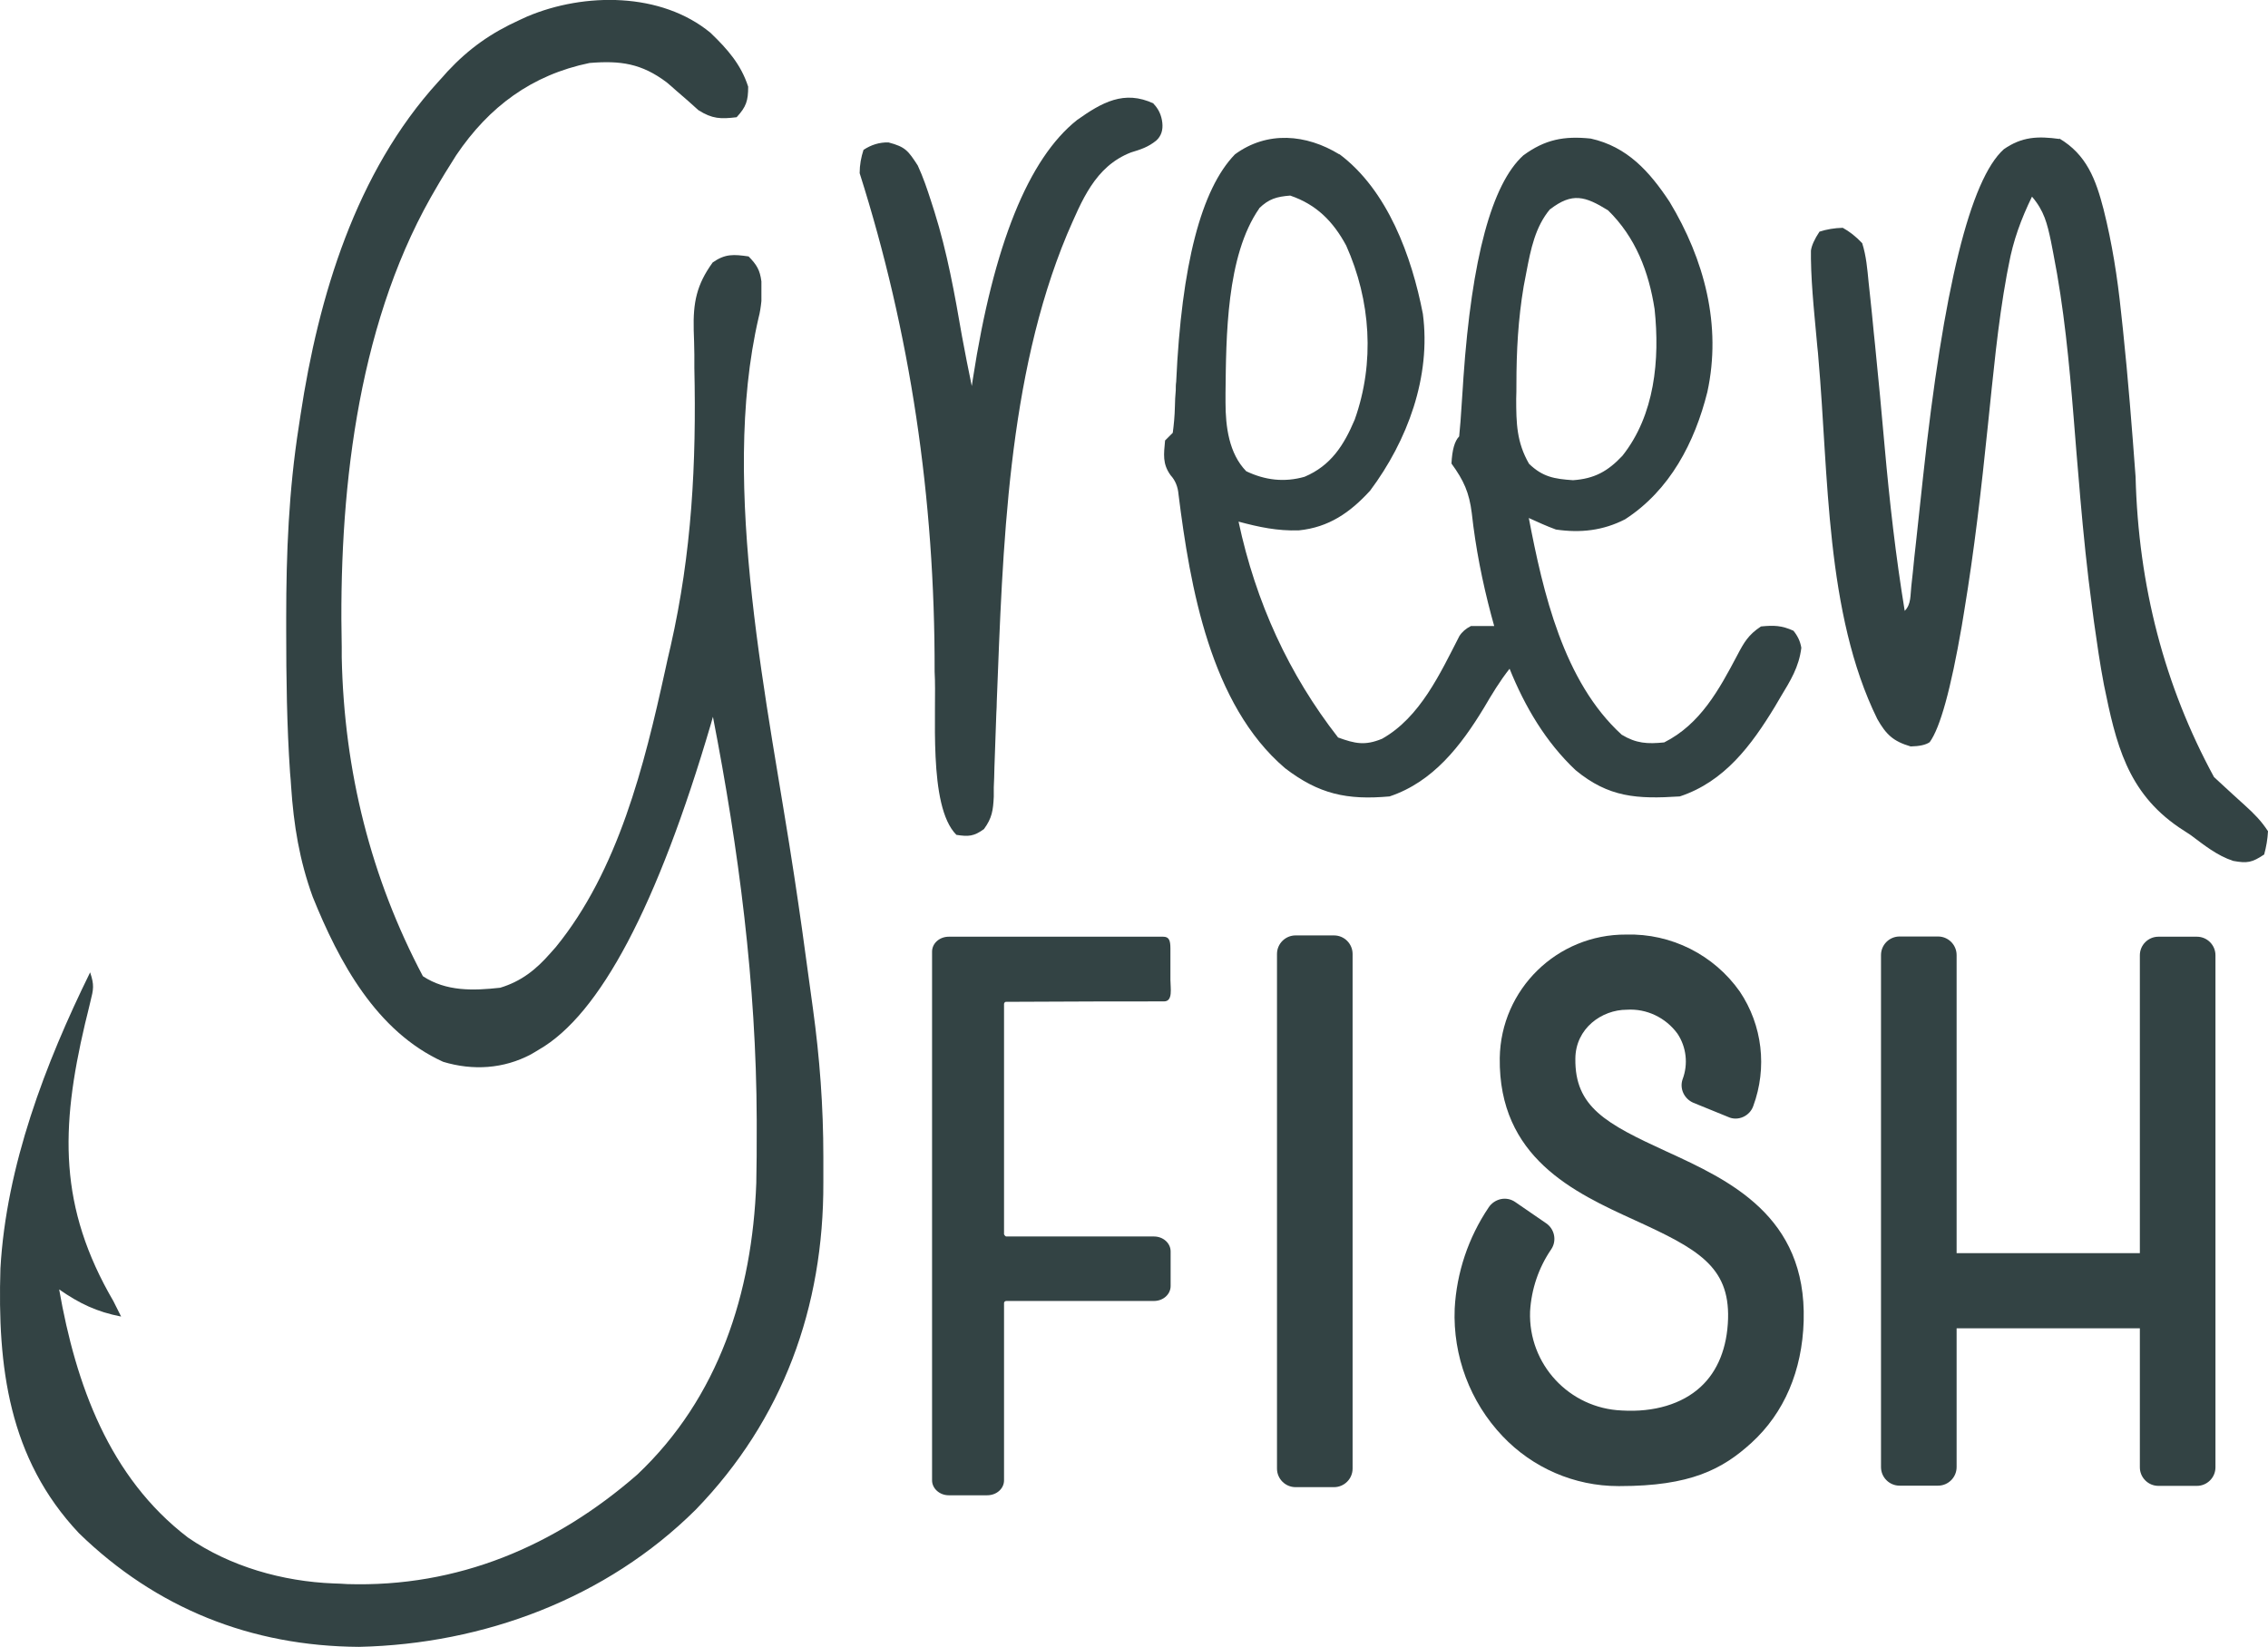
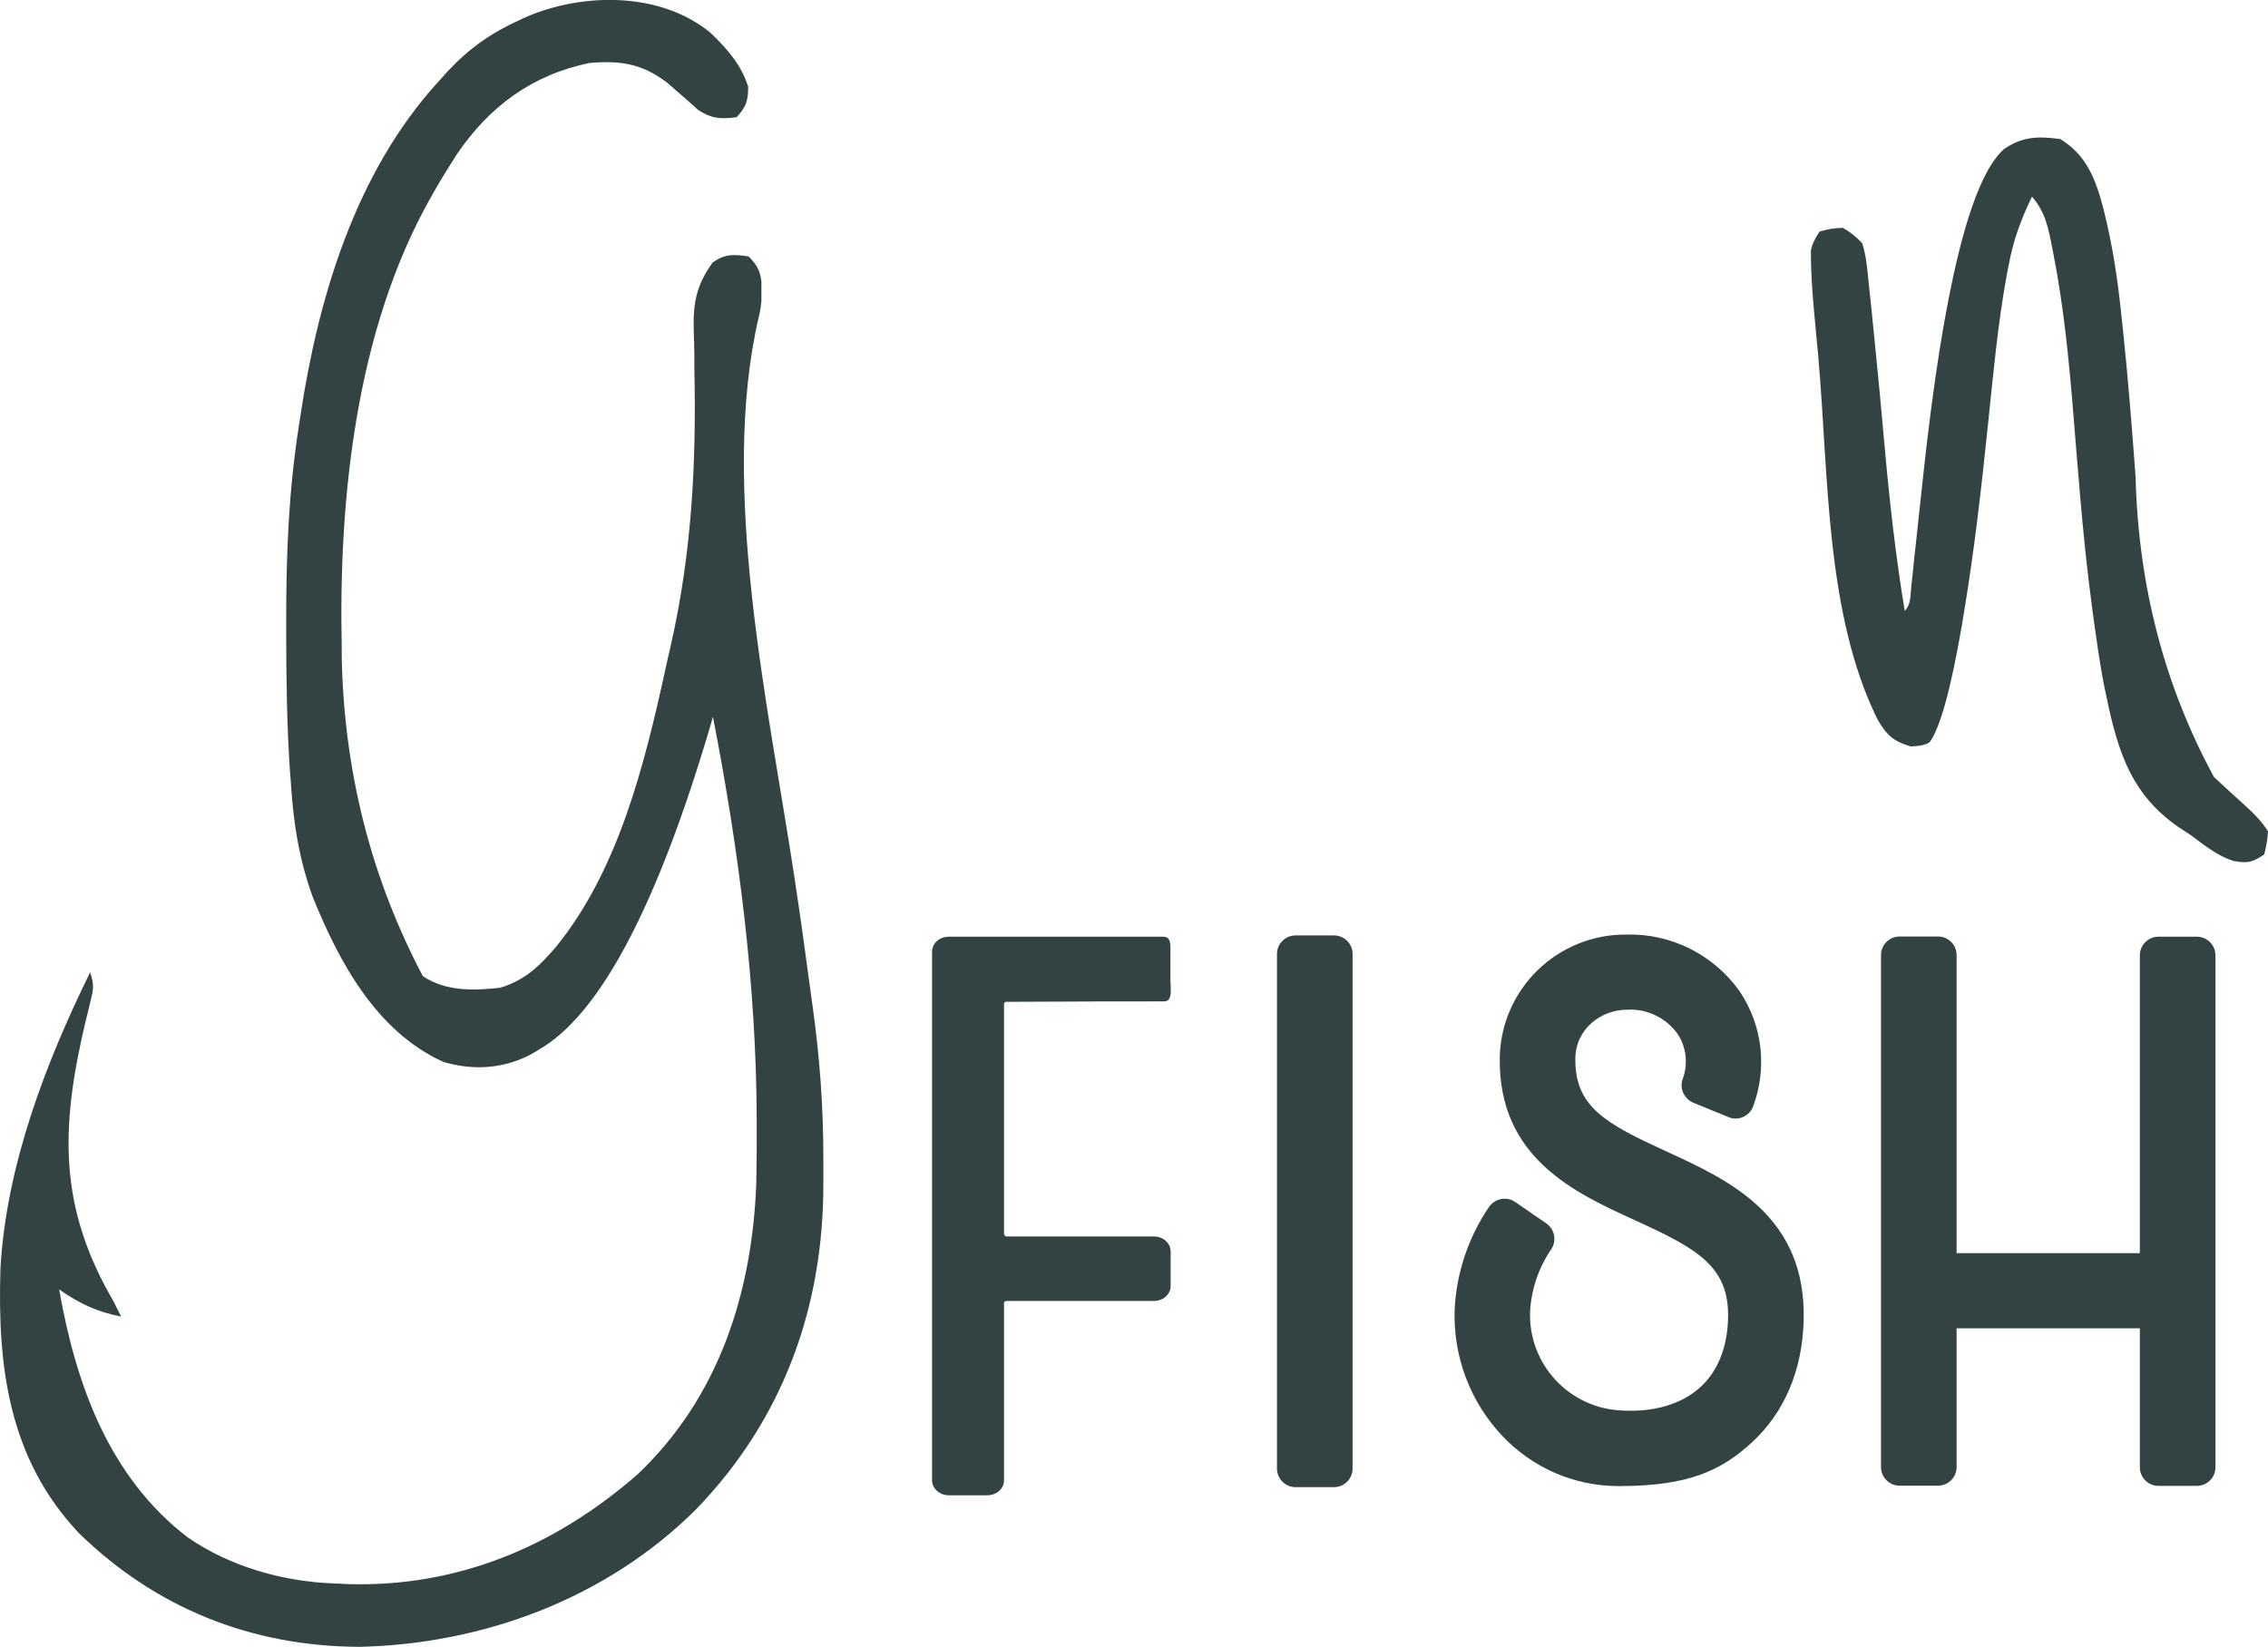
<svg xmlns="http://www.w3.org/2000/svg" id="Layer_1" data-name="Layer 1" viewBox="0 0 106.19 77.13">
  <defs>
    <style>
      .cls-1 {
        fill: #334344;
        stroke-width: 0px;
      }
    </style>
  </defs>
  <path class="cls-1" d="m84.45,61.87c-.07,2.33-.91,4.3-2.44,5.7-1.37,1.25-2.87,2.03-6.17,2.03h-.07c-2.05,0-4.01-.85-5.42-2.34-1.52-1.6-2.33-3.76-2.24-5.97.09-1.69.64-3.33,1.59-4.74.13-.2.34-.34.57-.39.24-.05.48,0,.68.14l1.44.99c.4.27.51.82.24,1.22-.59.86-.93,1.87-.99,2.91-.09,2.47,1.83,4.54,4.3,4.64,1.5.09,2.81-.3,3.68-1.1.81-.74,1.25-1.85,1.29-3.2.07-2.46-1.45-3.28-4.36-4.61-2.85-1.3-6.39-2.93-6.33-7.6.05-3.22,2.69-5.8,5.92-5.78,2.11-.06,4.11.95,5.32,2.67,1.06,1.58,1.29,3.57.63,5.36-.08.23-.25.41-.47.51s-.48.11-.71,0l-1.62-.66c-.43-.18-.66-.66-.51-1.1.27-.71.18-1.51-.24-2.14-.55-.75-1.44-1.18-2.37-1.12-1.17,0-2.4.87-2.41,2.29-.03,2.27,1.44,3.05,4.27,4.35,2.92,1.34,6.56,3.01,6.42,7.93h0Z" />
  <path class="cls-1" d="m103.73,44.74v23.98c0,.48-.39.87-.87.87h-1.8c-.48,0-.87-.39-.87-.87v-6.51h-8.58v6.5c0,.48-.39.87-.87.87h-1.8c-.48,0-.87-.39-.87-.87v-23.98c0-.48.39-.87.87-.87h1.8c.48,0,.87.39.87.87v13.96h8.58v-13.95c0-.48.39-.87.87-.87h1.8c.48,0,.87.39.87.87Z" />
  <path class="cls-1" d="m60.66,43.81h1.8c.48,0,.87.39.87.87v24.1c0,.48-.39.87-.87.87h-1.8c-.48,0-.87-.39-.87-.87v-24.1c0-.48.39-.87.87-.87Z" />
  <path class="cls-1" d="m33.29,1.56c.78.75,1.41,1.47,1.74,2.5,0,.66-.09.94-.54,1.43-.75.09-1.14.08-1.79-.33-.16-.14-.32-.29-.49-.44-.17-.15-.35-.3-.52-.45-.15-.14-.31-.27-.47-.41-1.18-.89-2.17-1.03-3.62-.91-2.7.56-4.7,2.04-6.24,4.32-.35.55-.69,1.1-1.01,1.66-.06.11-.13.22-.19.33-3.49,6.2-4.31,14.05-4.16,21.05,0,.15,0,.31,0,.47.11,5.36,1.37,10.34,3.8,14.94,1.09.72,2.36.68,3.62.54.99-.3,1.68-.85,2.36-1.63l.24-.27c2.93-3.59,4.15-8.53,5.12-12.95.08-.38.17-.77.26-1.15.99-4.36,1.21-8.56,1.11-13.04,0-.2,0-.41,0-.62,0-.38-.02-.77-.03-1.15-.03-1.28.13-2.11.89-3.16.59-.41.98-.38,1.68-.28.38.39.53.63.6,1.17,0,.15,0,.31,0,.46v.46c-.03.29-.07.55-.13.77-1.85,7.97.47,18.22,1.67,26.18.25,1.64.48,3.28.7,4.93.06.41.11.83.17,1.24.32,2.32.49,4.61.49,6.96v1.2c.02,5.84-1.89,11.11-5.98,15.33-4.18,4.15-9.92,6.29-15.76,6.42-5.06-.03-9.5-1.81-13.11-5.32C.39,68.3-.12,63.99.02,59.41c.27-4.8,2.1-9.6,4.2-13.87.2.6.16.78.01,1.38-.04.17-.08.33-.12.5-.04.18-.09.35-.13.53-1.15,4.9-1.24,8.58,1.33,12.99.12.24.24.48.36.72-1.14-.22-1.95-.61-2.9-1.27.78,4.45,2.34,8.8,6.03,11.62,1.97,1.36,4.44,2.06,6.83,2.15.21,0,.42.02.63.03,5.17.16,9.73-1.77,13.58-5.13,3.82-3.61,5.38-8.51,5.57-13.65.02-.84.02-1.68.02-2.52v-.46c-.02-6.34-.84-12.64-2.05-18.86-.03.11-.06.21-.09.32-2.51,8.54-5.2,13.63-8.06,15.27-.12.07-.24.15-.37.22-1.28.68-2.72.77-4.11.35-3.13-1.42-4.88-4.68-6.11-7.73-.62-1.71-.89-3.36-1.01-5.17-.01-.21-.03-.42-.05-.64-.15-2.22-.18-4.44-.18-6.67v-.58c0-3.03.12-5.97.59-8.97.03-.18.05-.35.08-.53.84-5.55,2.59-11.37,6.44-15.6.15-.16.29-.32.44-.49,1.01-1.08,2.03-1.8,3.37-2.41.12-.06.25-.11.37-.17,2.68-1.13,6.27-1.14,8.58.77l.02.02Z" />
-   <path class="cls-1" d="m62.7,7.21c2.27,1.69,3.4,4.8,3.92,7.49.39,2.94-.72,5.94-2.47,8.28-.94,1.03-1.94,1.72-3.34,1.86-1,.03-1.85-.15-2.82-.41.81,3.79,2.36,7.16,4.66,10.11.8.29,1.26.39,2.06.06,1.78-1,2.72-3.06,3.62-4.81.12-.19.3-.35.54-.47h1.09c-.05-.17-.09-.33-.14-.51-.42-1.58-.73-3.15-.91-4.78-.12-.96-.37-1.52-.95-2.32.03-.64.15-1.06.36-1.27.05-.47.08-.93.11-1.4.02-.3.04-.59.06-.89.01-.15.02-.31.03-.47.39-5.59,1.33-9.06,2.8-10.4,1.02-.75,1.91-.92,3.16-.79,1.71.38,2.75,1.54,3.69,2.96,1.63,2.7,2.45,5.79,1.77,8.91-.59,2.36-1.75,4.6-3.85,5.96-1.03.53-2.09.65-3.24.48-.44-.16-.85-.35-1.27-.54.67,3.49,1.62,7.66,4.35,10.15.68.41,1.2.44,1.99.36,1.69-.85,2.57-2.47,3.42-4.08.32-.61.52-.96,1.11-1.35.6-.06.97-.05,1.52.2.19.23.32.49.37.8-.11.9-.51,1.54-.97,2.3-.09.15-.18.31-.27.46-1.1,1.81-2.36,3.51-4.45,4.2-2,.13-3.33.05-4.88-1.23-1.4-1.32-2.37-2.97-3.09-4.75-.46.58-.83,1.2-1.2,1.83-1.08,1.78-2.38,3.47-4.42,4.15-2,.18-3.31-.11-4.89-1.32-3.5-2.98-4.45-8.51-4.99-12.82-.03-.36-.15-.66-.37-.9-.39-.54-.32-.98-.26-1.63.12-.12.24-.24.36-.36.05-.37.09-.78.1-1.23,0-.25.02-.51.04-.76,0-.13,0-.27.02-.4.25-5.47,1.17-9.02,2.75-10.65,1.51-1.11,3.34-.95,4.89,0v-.02Zm-3.74,2.55c-1.55,2.22-1.55,6.04-1.58,8.65v.44c0,1.13.16,2.39.97,3.22.88.42,1.78.53,2.73.26,1.23-.52,1.84-1.47,2.35-2.68.95-2.67.75-5.58-.4-8.15-.61-1.13-1.39-1.92-2.62-2.34-.63.05-1,.15-1.46.6h.01Zm13.62.03c-.7.83-.91,1.89-1.11,2.94-.04.22-.09.45-.13.68-.26,1.55-.34,3.03-.34,4.6,0,.22,0,.43-.01.66,0,1.15.02,2.04.6,3.05.64.62,1.19.71,2.06.77,1.01-.07,1.63-.42,2.31-1.14,1.52-1.91,1.76-4.51,1.51-6.87-.27-1.75-.89-3.37-2.18-4.63-1.07-.66-1.67-.85-2.71-.05h0Z" />
  <path class="cls-1" d="m96.41,6.48c1.29.76,1.72,1.93,2.08,3.32.4,1.59.65,3.18.82,4.82.03.28.06.55.09.83.24,2.29.42,4.58.59,6.88.13,5.1,1.35,9.79,3.67,14.06.09.09.19.17.28.26.39.36.78.72,1.17,1.07.43.39.76.72,1.08,1.21-.02.37-.08.73-.18,1.09-.57.38-.79.42-1.45.3-.76-.25-1.36-.74-1.99-1.21-.18-.12-.36-.24-.55-.36-2.43-1.66-2.95-3.93-3.51-6.67-.19-.99-.33-1.98-.47-2.97-.03-.23-.06-.45-.09-.69-.23-1.7-.4-3.4-.55-5.11-.01-.12-.02-.25-.03-.37-.1-1.13-.19-2.26-.28-3.39-.21-2.58-.45-5.13-.95-7.67-.04-.19-.07-.38-.11-.57-.18-.85-.32-1.43-.89-2.1-.51,1.05-.88,2.05-1.09,3.2-.03.15-.06.31-.09.46-.43,2.35-.64,4.73-.89,7.1-.3,2.91-.63,5.8-1.11,8.69-.04.22-.07.44-.11.67-.51,2.95-1.01,4.76-1.5,5.43-.19.13-.48.19-.89.2-.82-.24-1.15-.56-1.56-1.28-2.44-4.95-2.28-11.49-2.76-16.89-.01-.18-.03-.36-.05-.54-.05-.51-.09-1.01-.14-1.52-.01-.15-.03-.3-.04-.45-.06-.72-.11-1.43-.12-2.15v-.39c.03-.23.16-.53.4-.89.34-.11.7-.17,1.09-.18.31.17.62.41.91.72.19.6.24,1.21.3,1.83.02.19.04.37.06.56.07.59.12,1.19.18,1.78.02.19.04.39.06.58.16,1.59.31,3.18.45,4.77.23,2.58.52,5.14.94,7.7.31-.31.26-.74.31-1.16.02-.21.05-.42.07-.64.02-.23.05-.46.07-.7.03-.24.05-.48.08-.72.11-1.02.22-2.04.33-3.06.95-8.82,2.21-13.93,3.78-15.34.85-.59,1.59-.62,2.61-.48l-.02-.03Z" />
-   <path class="cls-1" d="m54,4.85c.24.24.38.54.42.89.04.35-.05.63-.28.84-.38.31-.73.42-1.19.56-1.69.66-2.3,2.26-2.99,3.84-2.79,6.69-3.01,14.72-3.29,21.88,0,.17-.01.35-.02.53-.03.85-.06,1.7-.09,2.56,0,.31-.02.62-.03.93v.43c-.03.64-.08,1-.46,1.52-.47.34-.72.36-1.29.27-1.35-1.35-.91-5.84-1.02-7.64.02-8.14-1.15-15.92-3.51-23.35,0-.39.07-.75.18-1.09.36-.24.75-.36,1.17-.35.8.21.92.39,1.37,1.08.25.54.44,1.1.62,1.66.05.16.11.33.16.5.6,1.91.95,3.86,1.29,5.83.14.78.3,1.56.46,2.34.02-.11.03-.21.05-.33.97-6.28,2.6-10.32,4.88-12.13,1.16-.82,2.2-1.42,3.59-.77h-.02Z" />
  <path class="cls-1" d="m54.8,45.89c0,.39.13,1.01-.3,1.01-1.66,0-4.06,0-7.38.02-.03,0-.06,0-.08.03s-.03.04-.03.07v10.79s.05.1.11.1h6.91c.43,0,.78.31.78.7v1.62c0,.39-.35.7-.78.7h-6.91c-.06,0-.11.04-.11.1v8.3c0,.39-.35.7-.79.7h-1.8c-.43,0-.78-.32-.78-.7v-24.76c0-.39.35-.7.78-.7h10.04c.27,0,.34.16.34.55v1.47Z" />
</svg>